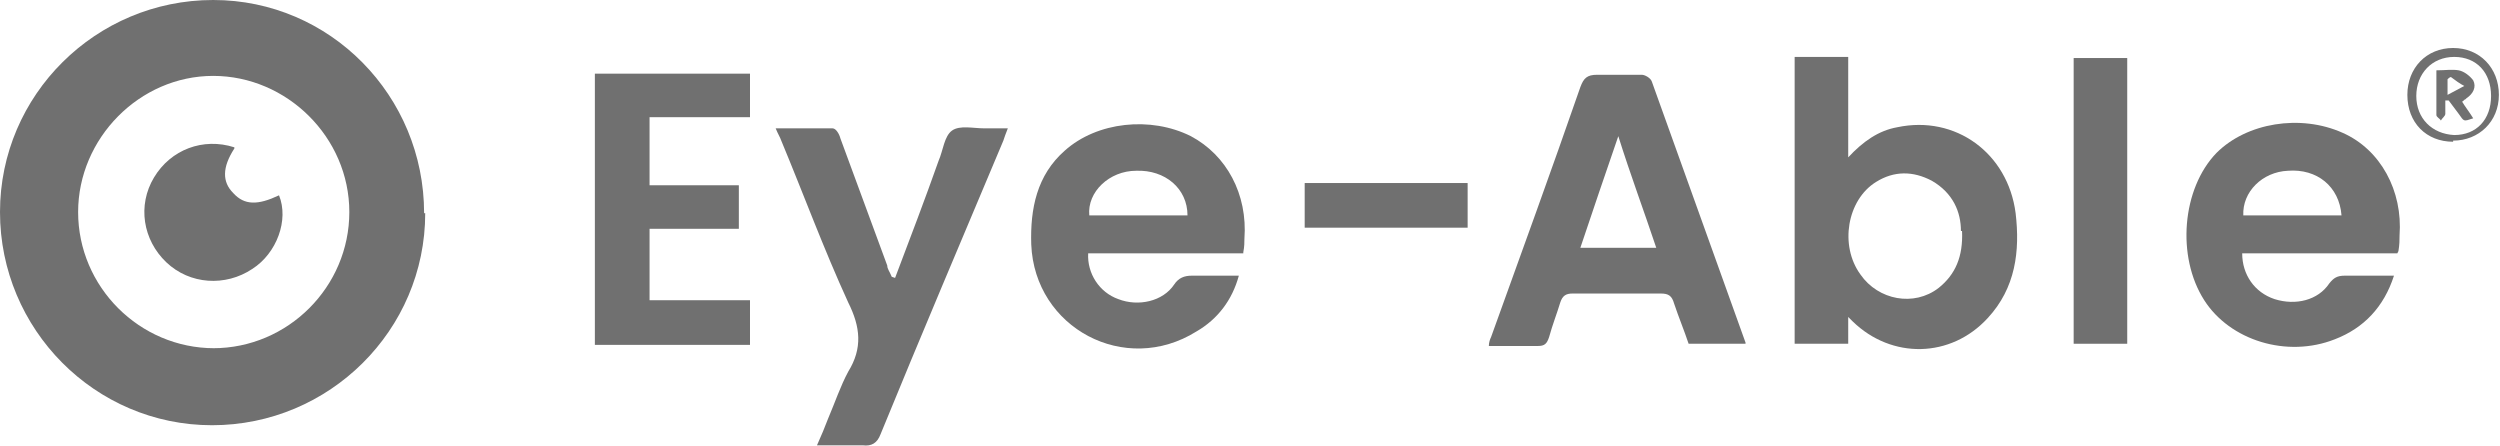
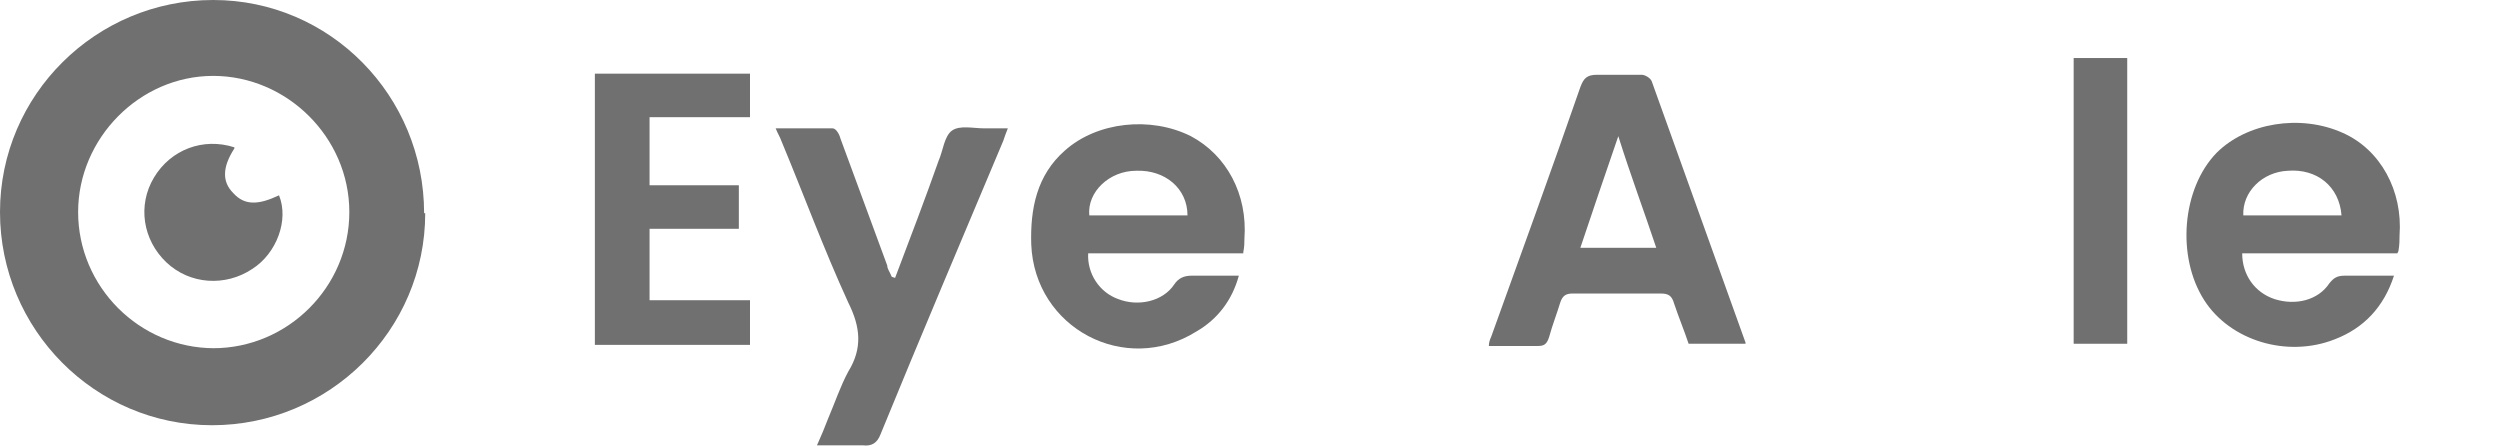
<svg xmlns="http://www.w3.org/2000/svg" id="Livello_1" version="1.1" viewBox="0 0 224 40">
  <defs>
    <style>
      .st0 {
        fill: #707070;
      }
    </style>
  </defs>
  <g id="Logo">
    <path id="Vector" class="st0" d="M38.1,19.1c0,10.5-8.6,19-19.1,19-10.5,0-19-8.6-19-19.1S8.6,0,19.1,0c10.5,0,18.9,8.6,18.9,19.1ZM19.1,31.2c6.7,0,12.2-5.5,12.2-12.2,0-6.7-5.6-12.2-12.2-12.2-6.6,0-12.1,5.6-12.1,12.2,0,6.7,5.5,12.2,12.2,12.2Z" />
-     <path id="Vector_2" class="st0" d="M160.8,5.1h4.8v9c1.3-1.4,2.7-2.4,4.4-2.7,5.2-1.1,9.9,2.3,10.6,7.7.4,3.4,0,6.7-2.5,9.4-3.3,3.6-8.6,3.7-12.1.3,0,0-.2-.2-.4-.4v2.4h-4.8V5.1ZM175.7,20.7c0-1.7-.7-3.4-2.6-4.5-1.7-.9-3.4-.9-5,.1-2.6,1.6-3.3,5.7-1.4,8.3,1.6,2.3,4.8,2.9,7,1.2,1.5-1.2,2.2-2.8,2.1-5.1h0Z" />
    <path id="Vector_3" class="st0" d="M156.4,30.8h-5.1c-.4-1.2-.9-2.4-1.3-3.6-.2-.7-.5-.9-1.2-.9-2.6,0-5.3,0-7.9,0-.6,0-.9.2-1.1.8-.3,1-.7,2-1,3.1-.2.6-.4.8-1,.8-1.4,0-2.8,0-4.4,0,0-.3.1-.6.2-.8,2.7-7.5,5.4-14.9,8-22.4.3-.8.6-1.1,1.5-1.1,1.3,0,2.6,0,4,0,.3,0,.8.3.9.6,2.8,7.8,5.6,15.6,8.4,23.4,0,0,0,.1,0,.3h0ZM148.4,22.2c-1.1-3.3-2.3-6.5-3.4-10-1.2,3.5-2.3,6.7-3.4,10h6.9Z" />
    <path id="Vector_4" class="st0" d="M111.4,22.7h-13.9c-.1,1.8,1,3.5,2.7,4.1,1.8.7,4,.2,5-1.3.4-.6.9-.8,1.6-.8,1.3,0,2.7,0,4.2,0-.6,2.2-1.9,3.9-3.8,5-6.4,4-14.5-.3-14.8-7.8-.1-3.2.5-6.2,3-8.4,2.9-2.6,7.7-3.1,11.3-1.3,3.2,1.7,5.1,5.2,4.8,9.2,0,.3,0,.7-.1,1.2ZM106.4,19.3c0-2.4-2-4.1-4.6-4-2.4,0-4.4,1.9-4.2,4h8.8,0Z" />
    <path id="Vector_5" class="st0" d="M214.8,22.7h-13.9c0,1.9,1.1,3.5,2.9,4.1,1.9.6,3.9.1,4.9-1.4.4-.5.7-.7,1.4-.7,1.4,0,2.7,0,4.1,0,0,0,.1,0,.3,0-.9,2.8-2.7,4.7-5.3,5.7-4.3,1.7-9.4.1-11.7-3.5-2.5-3.9-2-10,1.1-13.2,2.7-2.7,7.5-3.5,11.3-1.8,3.4,1.5,5.4,5.2,5.1,9.2,0,.4,0,.8-.1,1.4h0ZM209.8,19.3c-.2-2.6-2.2-4.2-4.8-4-2.3.1-4.1,1.9-4,4h8.9Z" />
    <path id="Vector_6" class="st0" d="M53.3,6.6h13.9v3.9h-9v6.1h8v3.9h-8v6.4h9v4h-13.9V6.6h0Z" />
    <path id="Vector_7" class="st0" d="M80.2,24.9c1.4-3.7,2.7-7.1,3.9-10.5.4-.9.5-2.2,1.2-2.7.7-.5,1.9-.2,2.9-.2.7,0,1.3,0,2.1,0-.2.5-.3.8-.4,1.1-3.7,8.8-7.4,17.5-11,26.3-.3.8-.8,1.1-1.6,1-1.3,0-2.6,0-4.1,0,.4-.9.7-1.6,1-2.4.6-1.4,1.1-2.9,1.8-4.2,1.3-2.1,1.1-4,0-6.2-2.2-4.8-4-9.7-6-14.5-.1-.3-.3-.6-.5-1.1,1.8,0,3.5,0,5.1,0,.3,0,.6.5.7.9,1.4,3.8,2.8,7.6,4.2,11.4,0,.3.2.5.4,1h0Z" />
    <path id="Vector_8" class="st0" d="M190.6,30.8h-4.8V5.2h4.8v25.7Z" />
-     <path id="Vector_9" class="st0" d="M131.5,16.4v4h-14.6v-4h14.6Z" />
-     <path id="Vector_10" class="st0" d="M219.8,12.7c-2.4,0-4.1-1.7-4.1-4.2,0-2.4,1.7-4.2,4.1-4.2,2.4,0,4.1,1.8,4.1,4.2,0,2.4-1.8,4.1-4.1,4.1ZM223.2,8.6c0-2.1-1.3-3.5-3.3-3.5-2,0-3.4,1.5-3.4,3.5,0,2,1.4,3.4,3.4,3.5,2,0,3.3-1.4,3.3-3.5Z" />
    <path id="Vector_11" class="st0" d="M21,13.3c-1.1,1.7-1.1,3-.1,4,1,1.1,2.2,1.1,4.1.2.9,2.2-.2,5.2-2.4,6.6-2.4,1.6-5.6,1.4-7.7-.6-2.1-2-2.6-5.1-1.1-7.6,1.5-2.5,4.4-3.6,7.2-2.7h0Z" />
-     <path class="st0" d="M221,8.8c.6-.4.9-1,.6-1.6-.3-.4-.8-.8-1.3-.9-.6-.1-1.2,0-2,0h0c0,1.4,0,2.7,0,4,0,.2.3.3.4.5.1-.2.4-.4.4-.6,0-.4,0-.8,0-1.2.1,0,.2,0,.3,0,.3.4.6.8.9,1.2.5.7.4.7,1.3.4-.3-.5-.7-1-1-1.5.1,0,.2-.2.3-.2ZM219.3,8.5h0s0,0,0,0v-1.4c0,0,.2-.2.3-.2h0s0,0,0,0c0,0,0,0,0,0h0c.4.3.8.6,1.2.8,0,0,0,0,0,0,0,0,0,0,0,0-.4.2-.9.5-1.5.8Z" />
  </g>
</svg>